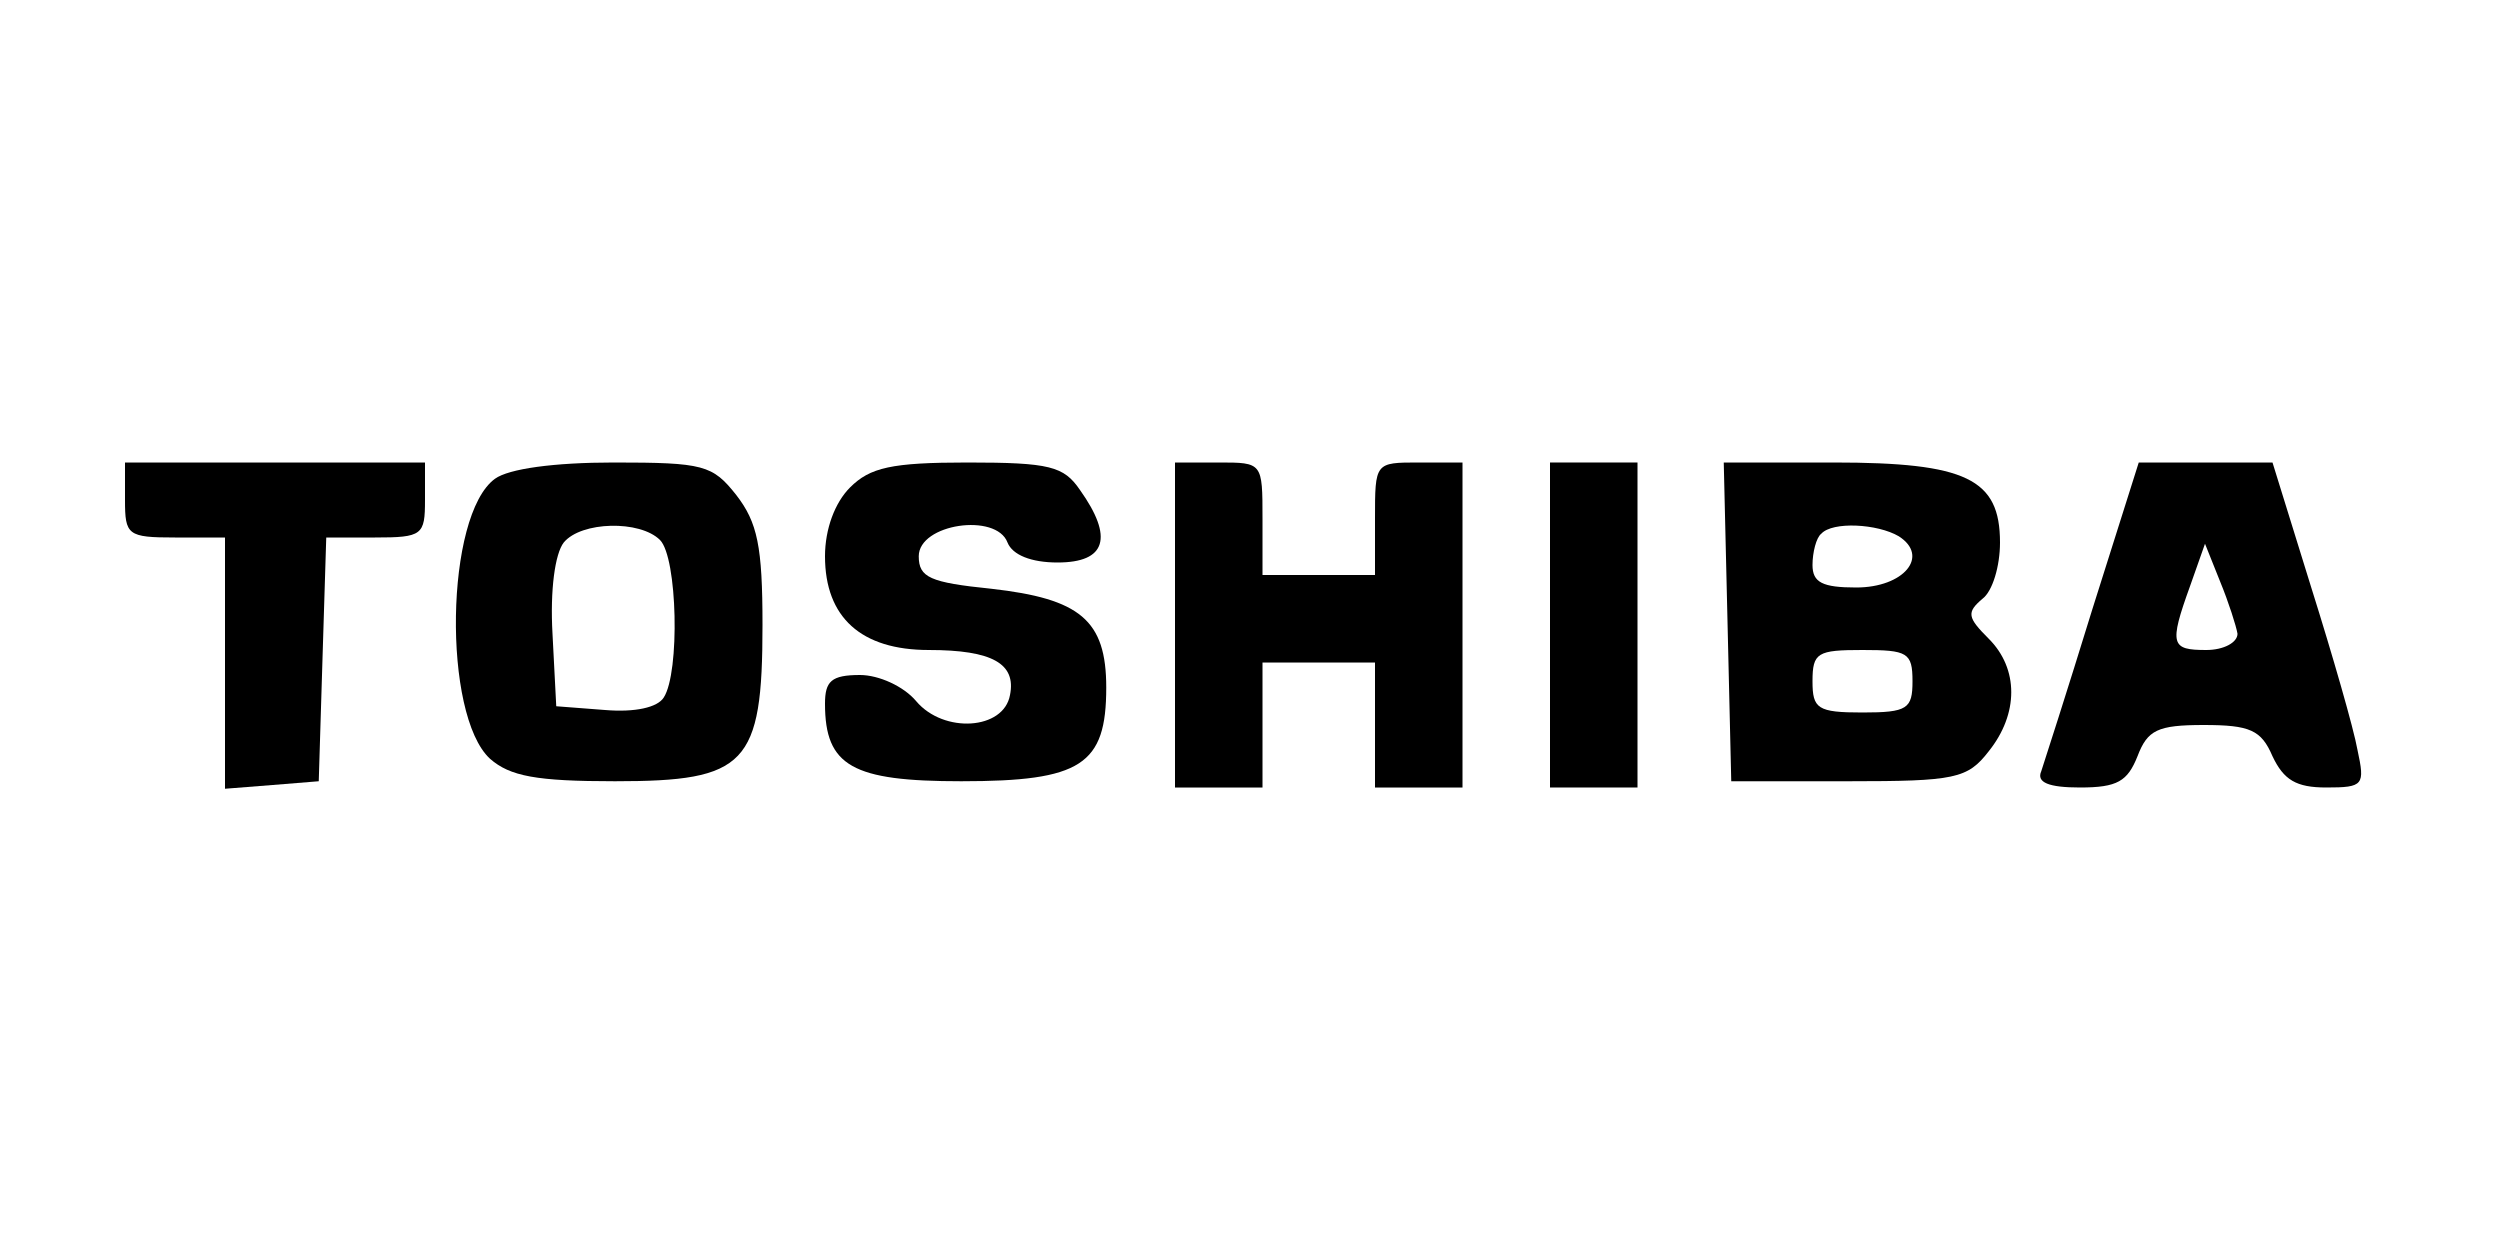
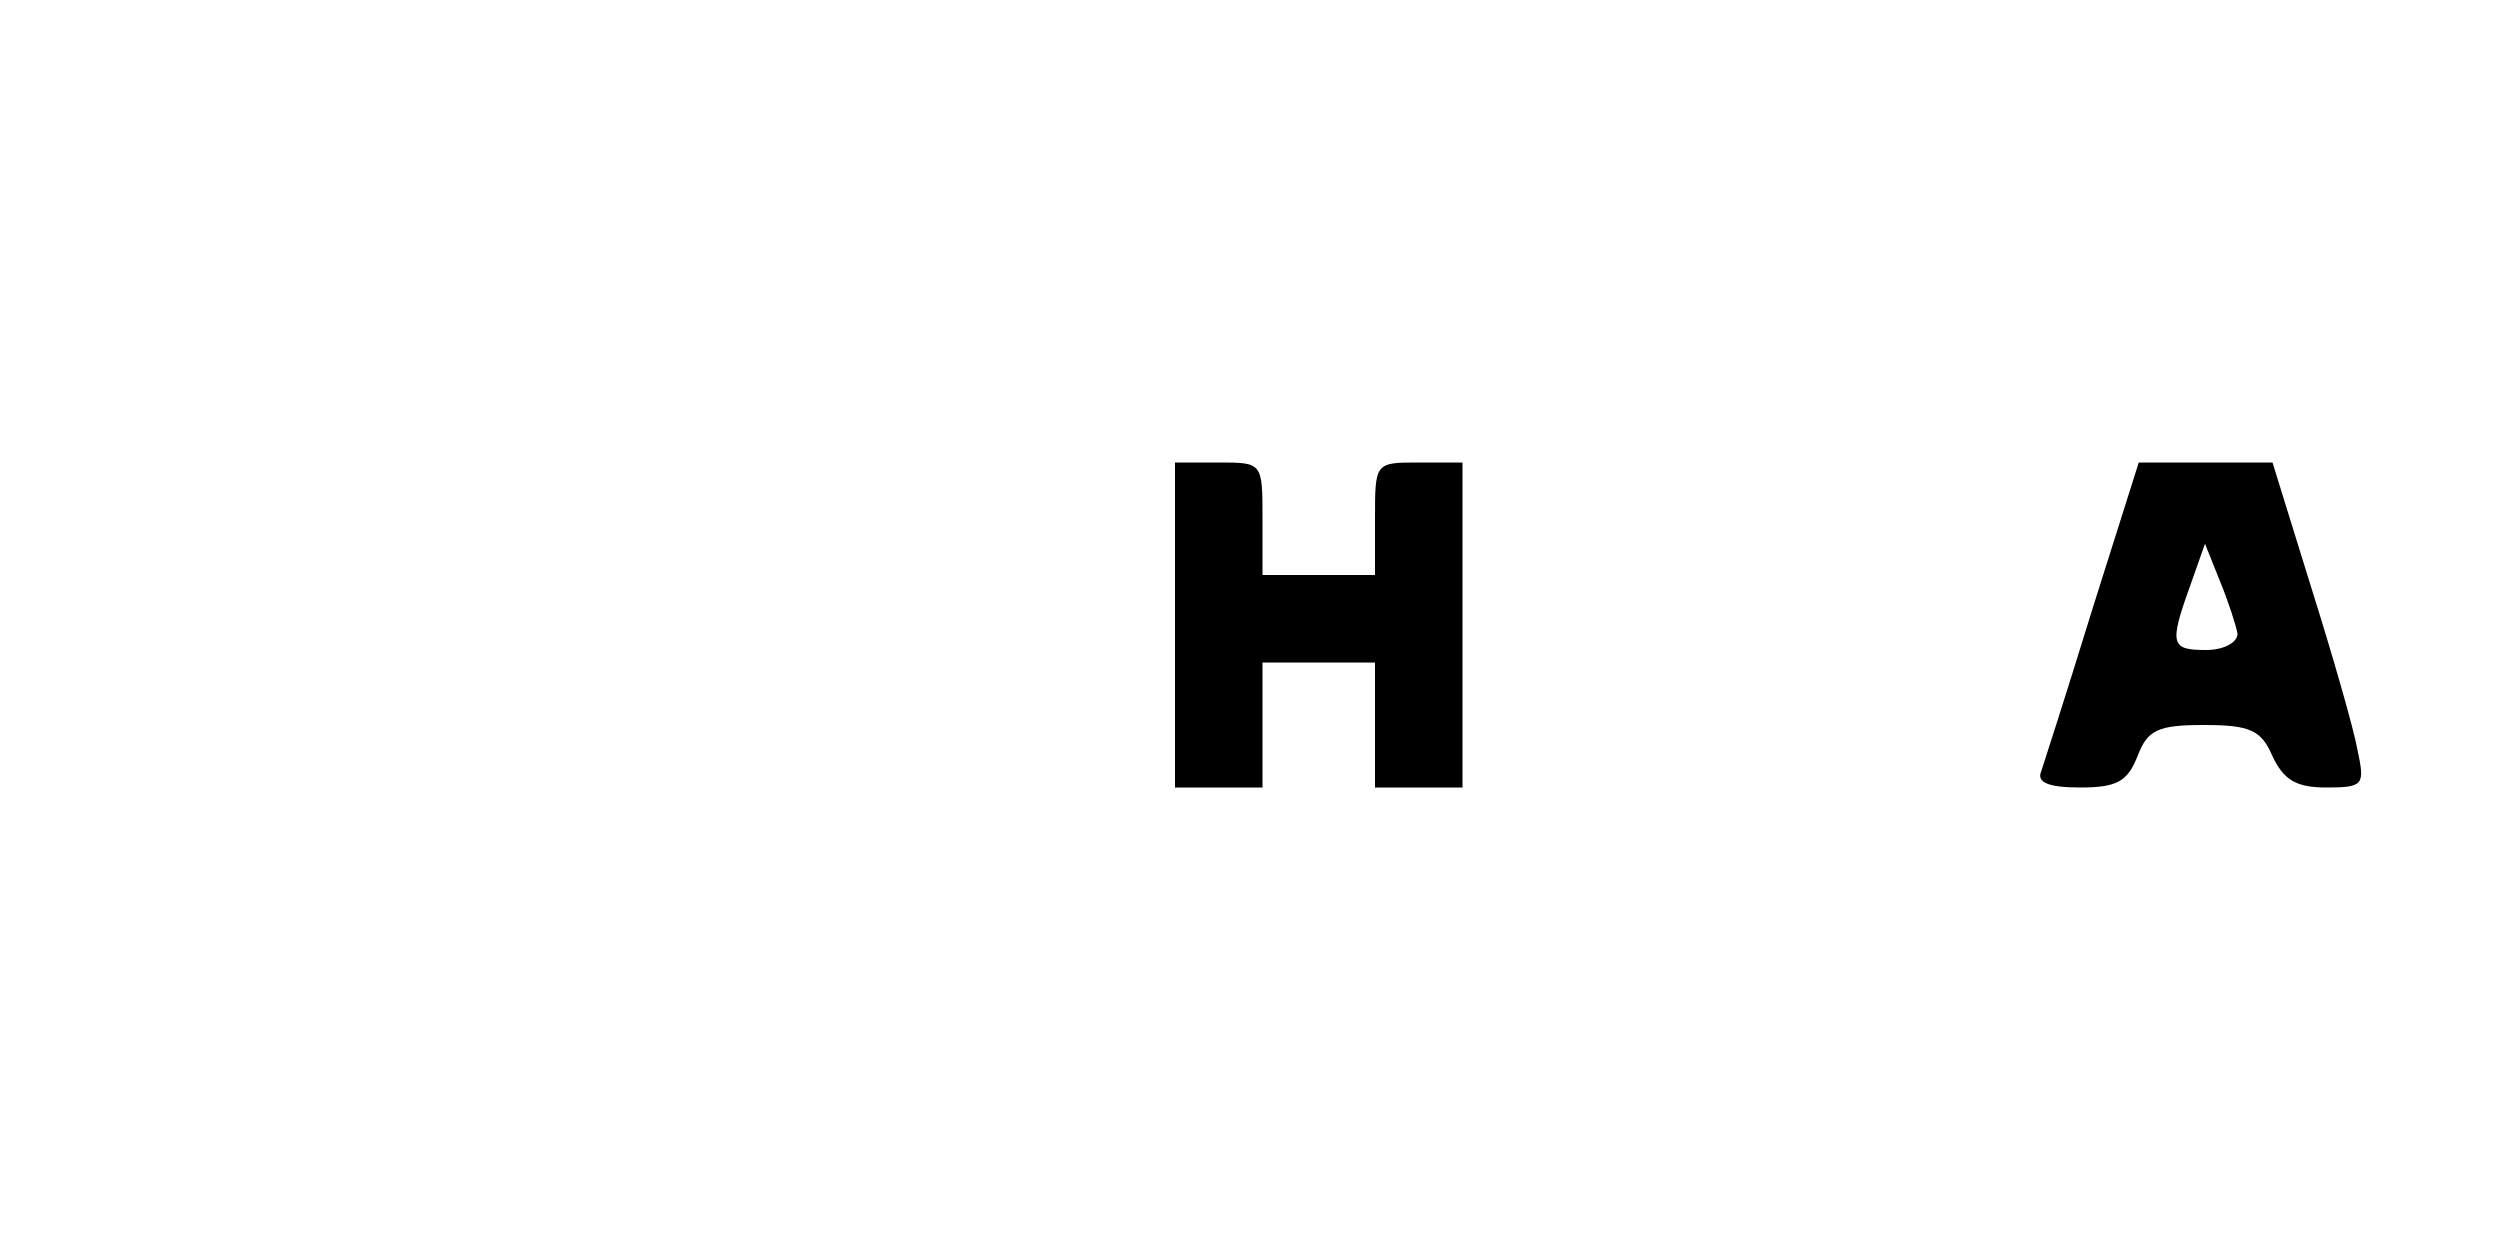
<svg xmlns="http://www.w3.org/2000/svg" version="1.0" width="200pt" height="100pt" viewBox="0 0 200 100" preserveAspectRatio="xMidYMid meet">
  <g transform="translate(0,100) scale(0.1,-0.1)" fill="#000000" stroke="none">
-     <path d="M100 600 c0 -28 2 -30 40 -30 l40 0 0 -101 0 -100 38 3 37 3 3 98 3 97 39 0 c38 0 40 2 40 30 l0 30 -120 0 -120 0 0 -30z" />
-     <path d="M396 617 c-40 -29 -42 -189 -4 -224 16 -14 37 -18 100 -18 105 0 118 13 118 125 0 63 -4 82 -21 104 -19 24 -26 26 -98 26 -48 0 -84 -5 -95 -13z m132 -49 c14 -14 16 -106 3 -126 -5 -8 -23 -12 -47 -10 l-39 3 -3 58 c-2 35 2 64 9 73 14 17 61 18 77 2z" />
-     <path d="M680 610 c-12 -12 -20 -33 -20 -55 0 -49 29 -75 83 -75 51 0 70 -11 65 -36 -5 -28 -53 -31 -75 -5 -10 12 -30 21 -45 21 -23 0 -28 -5 -28 -23 0 -50 22 -62 109 -62 96 0 116 13 116 75 0 54 -21 71 -92 79 -49 5 -58 9 -58 26 0 26 62 35 71 11 4 -10 19 -16 40 -16 39 0 45 20 18 58 -13 19 -24 22 -90 22 -61 0 -78 -4 -94 -20z" />
    <path d="M940 500 l0 -130 35 0 35 0 0 50 0 50 45 0 45 0 0 -50 0 -50 35 0 35 0 0 130 0 130 -35 0 c-35 0 -35 0 -35 -45 l0 -45 -45 0 -45 0 0 45 c0 45 0 45 -35 45 l-35 0 0 -130z" />
-     <path d="M1240 500 l0 -130 35 0 35 0 0 130 0 130 -35 0 -35 0 0 -130z" />
-     <path d="M1382 503 l3 -128 94 0 c85 0 95 2 112 24 24 30 24 66 0 90 -17 17 -18 21 -5 32 8 6 14 26 14 45 0 51 -27 64 -133 64 l-88 0 3 -127z m137 68 c25 -16 4 -41 -34 -41 -27 0 -35 4 -35 18 0 10 3 22 7 25 9 10 45 8 62 -2z m11 -116 c0 -22 -4 -25 -40 -25 -36 0 -40 3 -40 25 0 23 4 25 40 25 36 0 40 -2 40 -25z" />
    <path d="M1674 513 c-20 -65 -39 -124 -41 -130 -4 -9 6 -13 31 -13 30 0 38 5 46 25 8 21 16 25 53 25 37 0 46 -4 55 -25 9 -19 19 -25 43 -25 30 0 31 2 25 30 -3 17 -20 76 -37 130 l-31 100 -53 0 -54 0 -37 -117z m116 -20 c0 -7 -11 -13 -25 -13 -28 0 -30 4 -13 51 l12 34 12 -30 c7 -17 13 -36 14 -42z" />
  </g>
</svg>